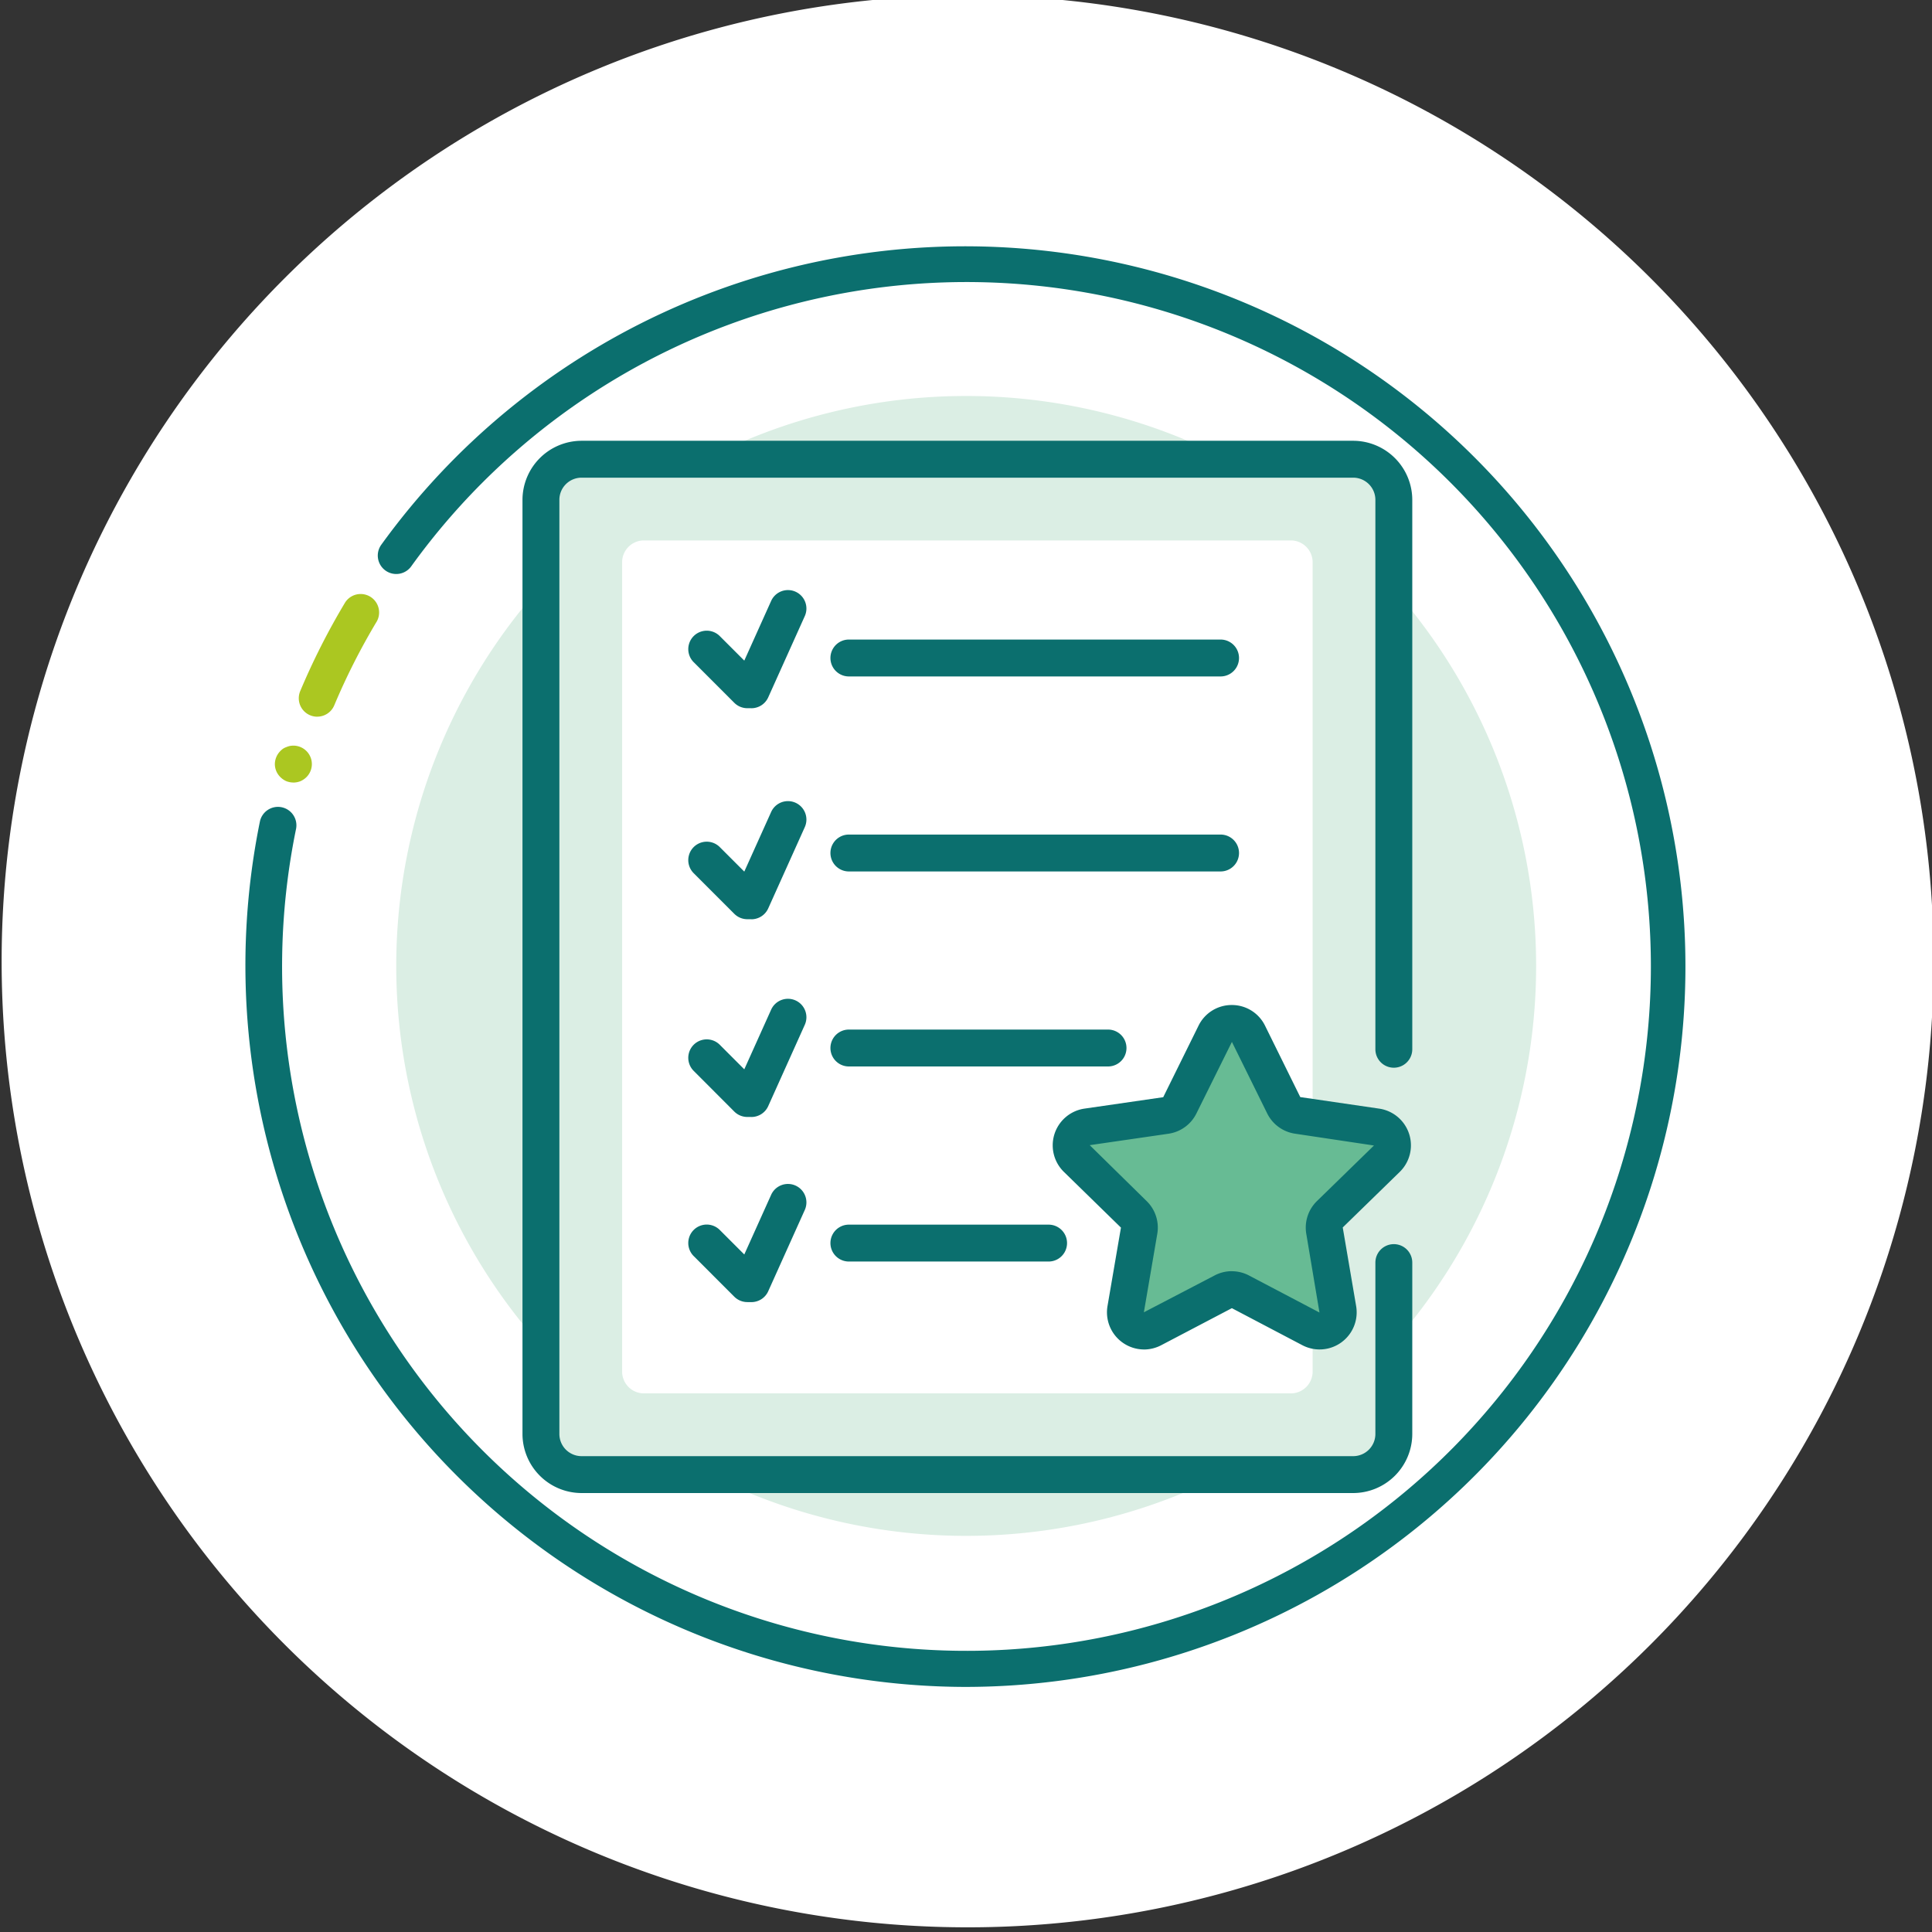
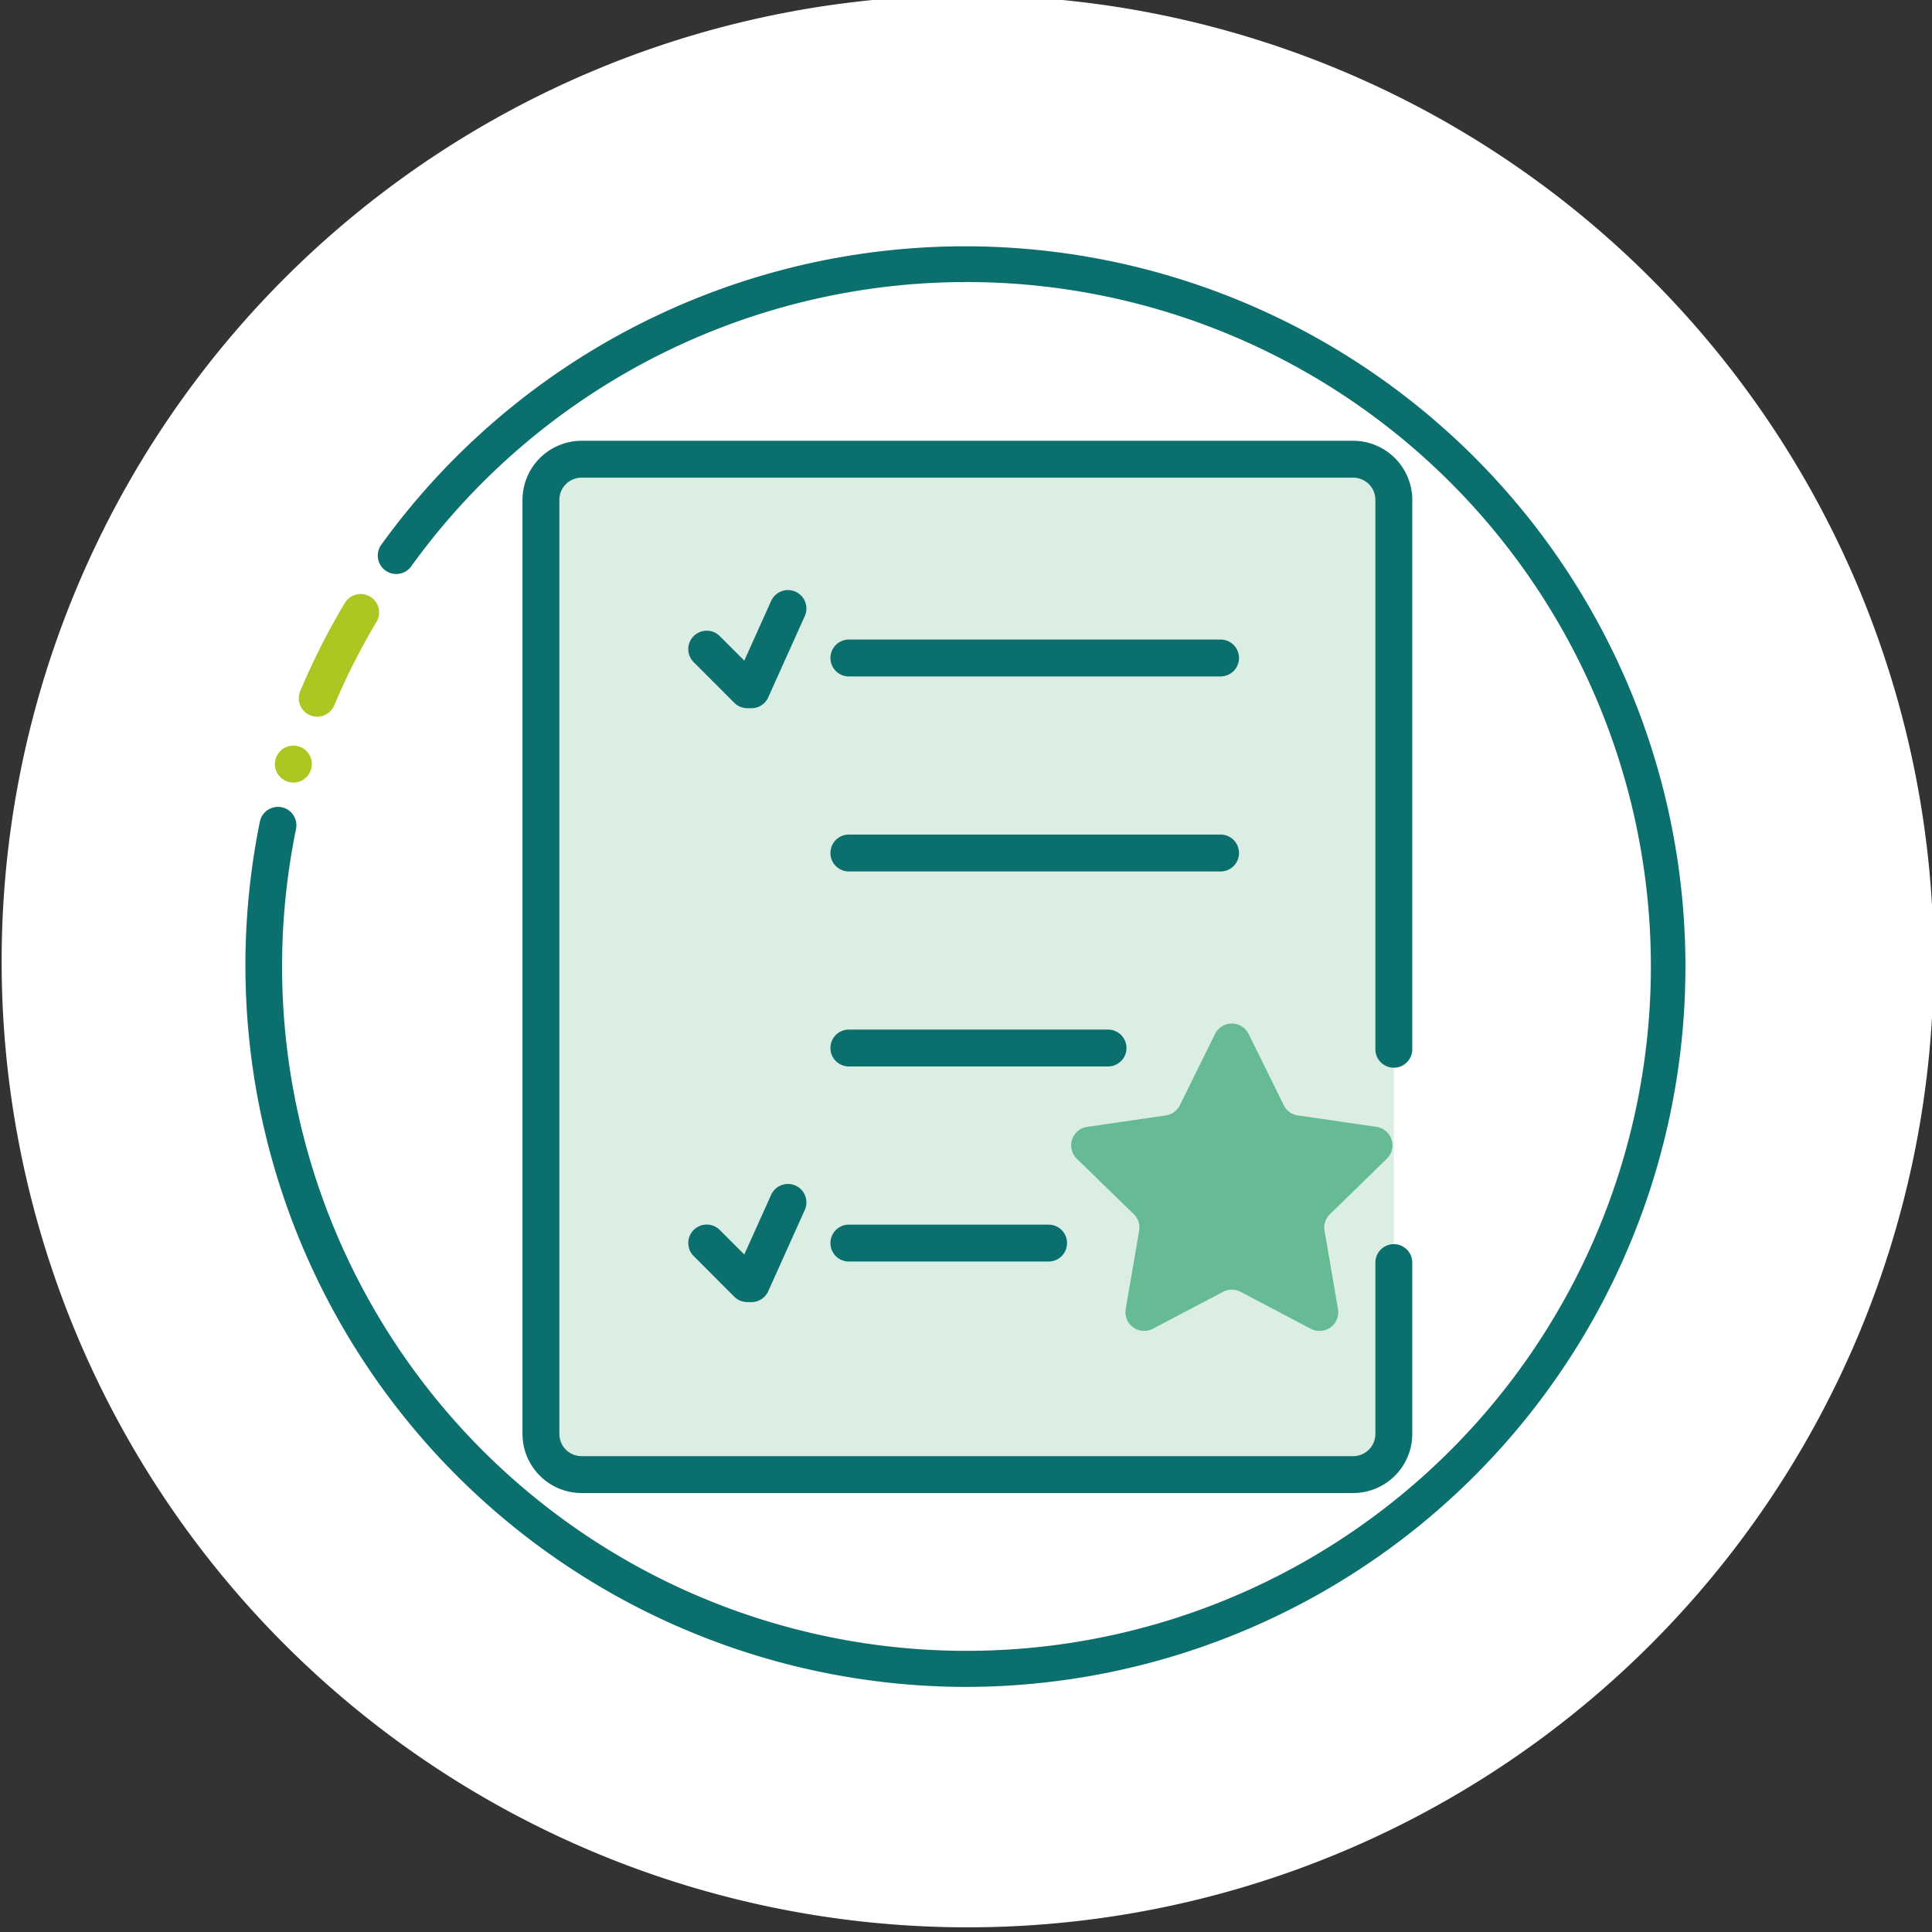
<svg xmlns="http://www.w3.org/2000/svg" height="124" viewBox="0 0 124 124" width="124">
  <rect x="0" y="0" width="124" height="124" fill="#333333" stroke="none" />
  <clipPath id="a">
    <path d="m0 0h92.517v92.54h-92.517z" />
  </clipPath>
  <clipPath id="b">
    <path d="m0 0h124v124h-124z" />
  </clipPath>
  <g clip-path="url(#b)">
    <path d="m62 0a62 62 0 1 1 -62 62 62 62 0 0 1 62-62z" fill="#fff" transform="translate(.105 -.3)" />
    <g clip-path="url(#a)" transform="translate(15.741 15.73)">
-       <path d="m85.435 48.847a36.58 36.58 0 1 1 -36.58-36.58 36.58 36.58 0 0 1 36.58 36.58" fill="#dbeee4" transform="translate(-2.584 -2.582)" />
      <path d="m78.778 55.28v-35.263a2.606 2.606 0 0 0 -2.607-2.606h-49.527a2.606 2.606 0 0 0 -2.607 2.606v59.955a2.607 2.607 0 0 0 2.607 2.607h49.527a2.607 2.607 0 0 0 2.607-2.607v-11" fill="#dbeee4" transform="translate(-5.06 -3.665)" />
      <path d="m75.855 83.446h-49.527a3.8 3.8 0 0 1 -3.791-3.791v-59.955a3.8 3.8 0 0 1 3.791-3.791h49.527a3.8 3.8 0 0 1 3.791 3.791v35.263a1.184 1.184 0 1 1 -2.368 0v-35.263a1.425 1.425 0 0 0 -1.423-1.423h-49.527a1.424 1.424 0 0 0 -1.423 1.423v59.955a1.424 1.424 0 0 0 1.423 1.423h49.527a1.425 1.425 0 0 0 1.423-1.423v-11a1.184 1.184 0 0 1 2.368 0v11a3.8 3.8 0 0 1 -3.791 3.791" fill="#0b6f6e" transform="translate(-4.744 -3.349)" />
-       <path d="m73.556 78.755h-41.518a1.4 1.4 0 0 1 -1.4-1.4v-51.944a1.4 1.4 0 0 1 1.4-1.4h41.518a1.4 1.4 0 0 1 1.4 1.4v51.945a1.4 1.4 0 0 1 -1.4 1.4" fill="#fff" transform="translate(-6.45 -5.055)" />
      <g fill="#0b6f6e">
        <path d="m65.389 66.143h-16.633a1.184 1.184 0 1 1 0-2.368h16.633a1.184 1.184 0 0 1 0 2.368" transform="translate(-10.014 -13.425)" />
-         <path d="m40.068 68.858h-.261a1.186 1.186 0 0 1 -.838-.347l-2.606-2.611a1.184 1.184 0 0 1 1.675-1.675l1.573 1.575 1.723-3.828a1.184 1.184 0 1 1 2.16.972l-2.346 5.216a1.184 1.184 0 0 1 -1.08.7" transform="translate(-7.582 -12.899)" />
        <path d="m61.574 82h-12.818a1.184 1.184 0 1 1 0-2.368h12.818a1.184 1.184 0 1 1 0 2.368" transform="translate(-10.014 -16.762)" />
        <path d="m40.068 83.908h-.261a1.186 1.186 0 0 1 -.838-.347l-2.606-2.607a1.184 1.184 0 0 1 1.675-1.675l1.573 1.573 1.723-3.828a1.184 1.184 0 1 1 2.16.972l-2.346 5.214a1.184 1.184 0 0 1 -1.08.7" transform="translate(-7.582 -16.067)" />
        <path d="m72.612 50.289h-23.856a1.184 1.184 0 1 1 0-2.368h23.856a1.184 1.184 0 1 1 0 2.368" transform="translate(-10.014 -10.087)" />
-         <path d="m40.068 52.781h-.261a1.186 1.186 0 0 1 -.838-.347l-2.606-2.607a1.184 1.184 0 0 1 1.675-1.675l1.573 1.573 1.723-3.825a1.184 1.184 0 1 1 2.16.972l-2.346 5.213a1.184 1.184 0 0 1 -1.08.7" transform="translate(-7.582 -9.514)" />
        <path d="m72.612 34.436h-23.856a1.184 1.184 0 1 1 0-2.368h23.856a1.184 1.184 0 1 1 0 2.368" transform="translate(-10.014 -6.75)" />
        <path d="m40.068 35.628h-.261a1.186 1.186 0 0 1 -.838-.347l-2.606-2.607a1.184 1.184 0 0 1 1.675-1.674l1.573 1.573 1.723-3.828a1.184 1.184 0 1 1 2.16.972l-2.346 5.213a1.184 1.184 0 0 1 -1.08.7" transform="translate(-7.582 -5.904)" />
      </g>
      <path d="m78.528 63.945 2.261 4.581a1.192 1.192 0 0 0 .9.654l5.055.735a1.2 1.2 0 0 1 .663 2.041l-3.658 3.566a1.193 1.193 0 0 0 -.344 1.059l.864 5.035a1.2 1.2 0 0 1 -1.737 1.262l-4.52-2.378a1.2 1.2 0 0 0 -1.114 0l-4.521 2.377a1.2 1.2 0 0 1 -1.736-1.262l.864-5.035a1.2 1.2 0 0 0 -.344-1.059l-3.661-3.565a1.2 1.2 0 0 1 .663-2.041l5.055-.735a1.2 1.2 0 0 0 .9-.654l2.261-4.581a1.2 1.2 0 0 1 2.146 0" fill="#67bb94" transform="translate(-14.133 -13.32)" />
-       <path d="m71.5 83.886a2.385 2.385 0 0 1 -2.342-2.786l.863-5.036-3.661-3.575a2.382 2.382 0 0 1 1.32-4.062l5.054-.733 2.266-4.589a2.367 2.367 0 0 1 2.135-1.327 2.367 2.367 0 0 1 2.135 1.328l2.26 4.581 5.065.741a2.382 2.382 0 0 1 1.319 4.062l-3.658 3.565.86 5.046a2.381 2.381 0 0 1 -3.455 2.51l-4.521-2.376-4.533 2.377a2.394 2.394 0 0 1 -1.111.276m5.638-5.024a2.375 2.375 0 0 1 1.108.275l4.521 2.376-.846-5.047a2.383 2.383 0 0 1 .684-2.107l3.659-3.566-5.06-.758a2.379 2.379 0 0 1 -1.792-1.3l-2.26-4.581-.006-.009-2.278 4.592a2.379 2.379 0 0 1 -1.791 1.3l-5.056.734 3.651 3.587a2.376 2.376 0 0 1 .684 2.109l-.86 5.031 4.54-2.365a2.378 2.378 0 0 1 1.108-.274" fill="#0b6f6e" transform="translate(-13.817 -13.004)" />
      <path d="m46.192 92.54a46.307 46.307 0 0 1 -45.255-55.527 1.184 1.184 0 1 1 2.32.474 43.926 43.926 0 1 0 7.386-16.855 1.185 1.185 0 0 1 -1.925-1.382 46.231 46.231 0 1 1 37.474 73.29" fill="#0b6f6e" />
      <path d="m8.667 29.808a43.456 43.456 0 0 0 -2.815 5.552" fill="#abc721" transform="translate(-1.232 -6.275)" />
      <path d="m5.535 36.228a1.184 1.184 0 0 1 -1.091-1.643 44.867 44.867 0 0 1 2.89-5.7 1.185 1.185 0 0 1 2.032 1.215 42.408 42.408 0 0 0 -2.738 5.4 1.185 1.185 0 0 1 -1.093.726" fill="#abc721" transform="translate(-.916 -5.959)" />
      <path d="m3.6 43.059a1.276 1.276 0 0 1 -.458-.087 1.262 1.262 0 0 1 -.38-.261 1.176 1.176 0 0 1 -.354-.837 1.209 1.209 0 0 1 .354-.838 1.162 1.162 0 0 1 .174-.149.96.96 0 0 1 .205-.1 1.265 1.265 0 0 1 .221-.072 1.186 1.186 0 0 1 1.421 1.161 1.186 1.186 0 0 1 -.347.837 1.284 1.284 0 0 1 -.387.261 1.234 1.234 0 0 1 -.45.087" fill="#abc721" transform="translate(-.508 -8.565)" />
    </g>
  </g>
</svg>